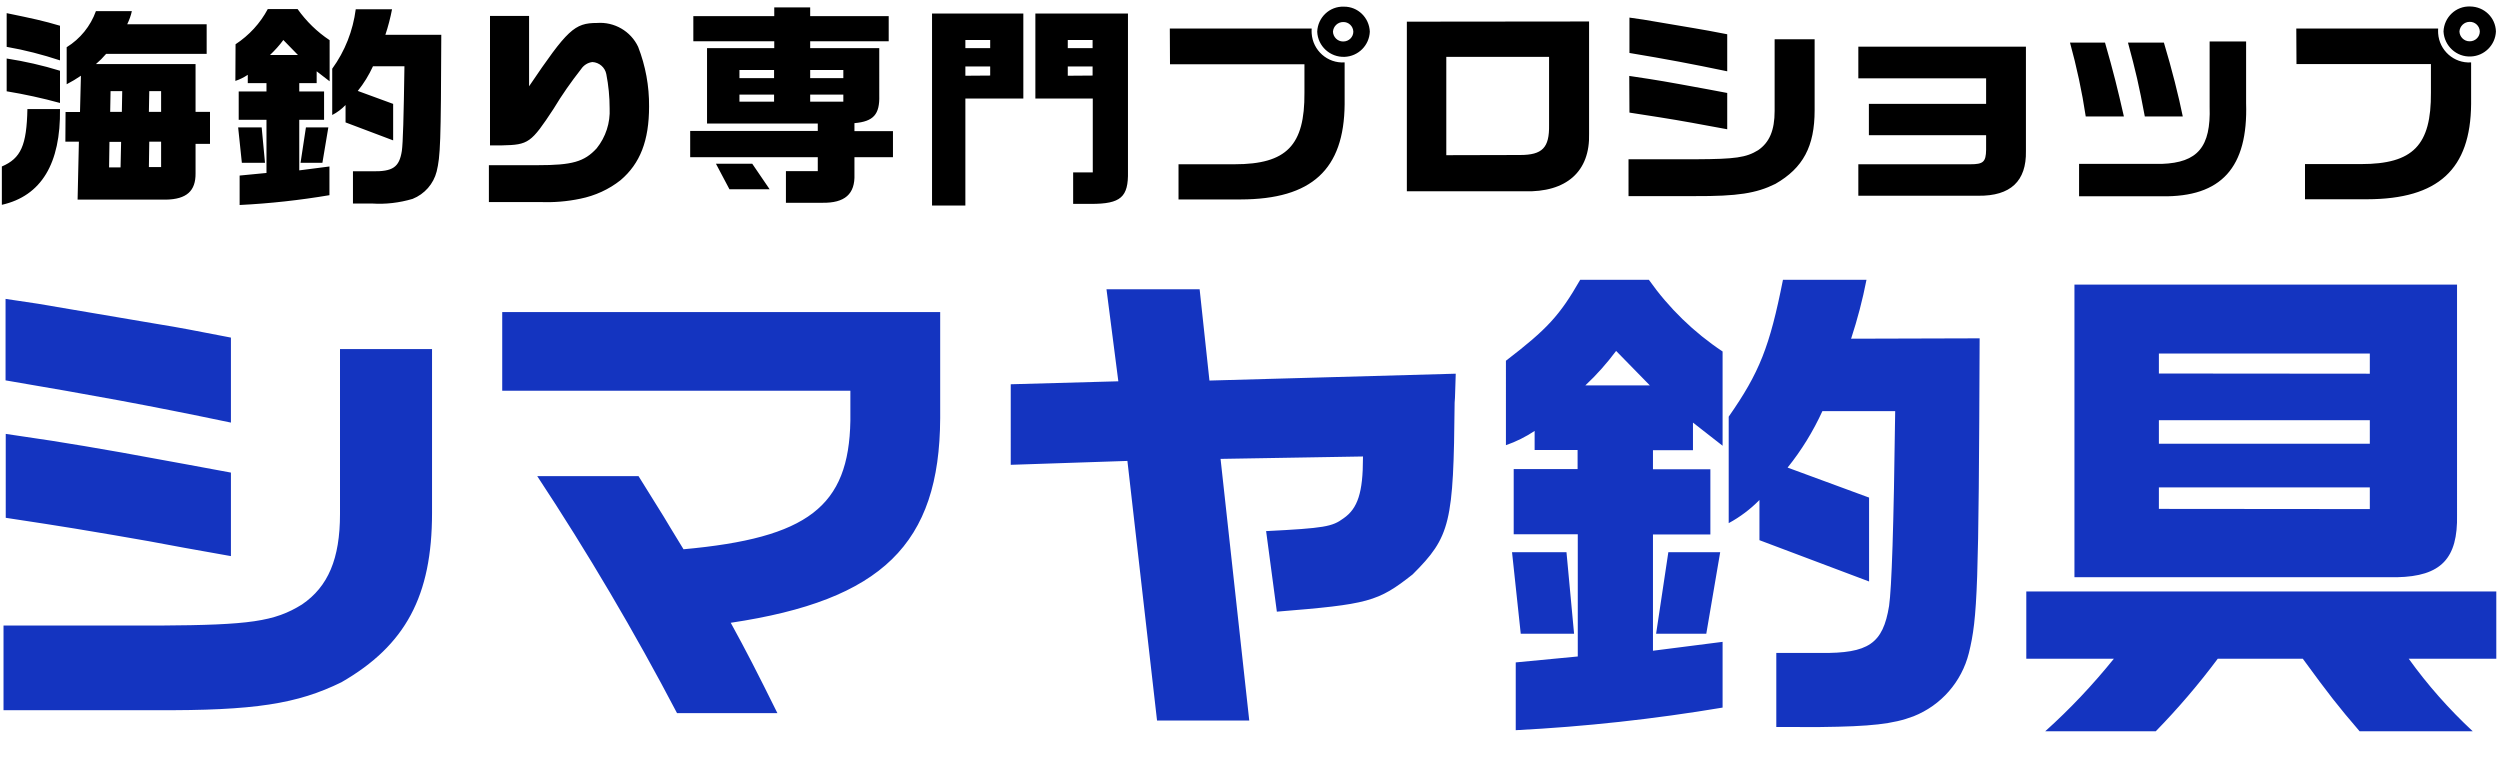
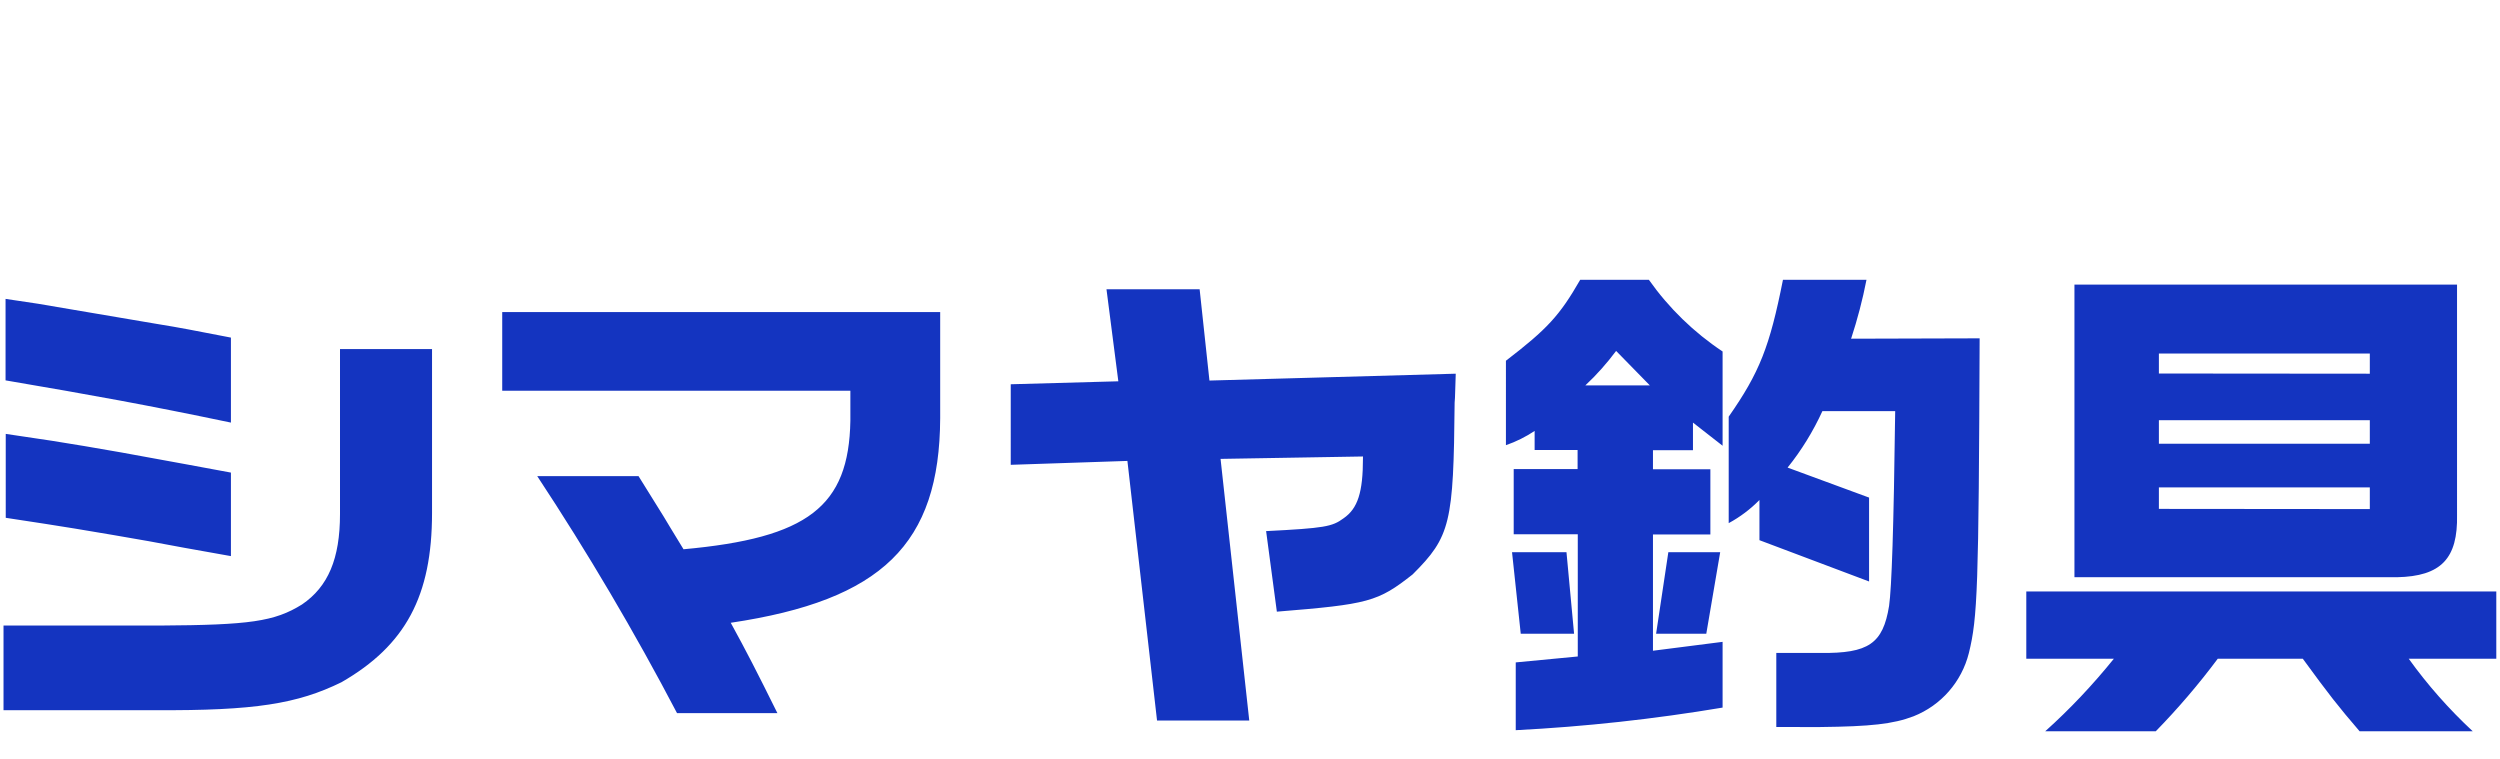
<svg xmlns="http://www.w3.org/2000/svg" version="1.1" id="レイヤー_1" x="0px" y="0px" viewBox="0 0 1350 410" style="enable-background:new 0 0 1350 410;" xml:space="preserve">
  <style type="text/css">
	.st0{fill-rule:evenodd;clip-rule:evenodd;fill:#1434C0;}
	.st1{fill-rule:evenodd;clip-rule:evenodd;}
</style>
  <path id="シマヤ釣具" class="st0" d="M1.9,383.5H84c53.4,0.3,76.6-3.4,100.4-15.1c34.6-19.9,48.9-46.6,48.9-91.4v-88.5h-49.7  v89.1c0,24.1-6.4,39.2-20.5,48.8c-14.9,9.3-28.5,11.1-76.6,11.4H1.9V383.5L1.9,383.5z M3,279.6c33.2,5,47,7.4,58.1,9.3  c12.7,2.1,25.7,4.5,38.4,6.9l25.2,4.5v-45.1l-24.3-4.5c-28.5-5.3-46.7-8.5-54.7-9.8c-16-2.6-17.1-2.9-42.6-6.6V279.6L3,279.6z   M3,205.4c47,8,76.3,13.3,121.7,22.8v-45.9c-20.7-4-27.1-5.3-40.1-7.4l-64.2-10.9L3,161.4V205.4L3,205.4z M271.2,211h188v16.2  c-0.8,46.4-23,63.3-90.1,69.4c-6.9-11.4-8.3-13.5-10.8-17.8l-13.5-21.7h-54.7c27.3,41.4,52.5,84.1,75.5,128h54.2  c-11.3-22.8-16.6-33.1-25.2-48.8c81.6-12.2,112.8-42.4,113.1-110.5v-57.3H271.2V211z M603.9,205.9l-58.1,1.6V251l63-2.1l16,140.2  h49.8l-15.5-141.3l76.9-1.3v0.8c0,18.6-2.8,27.3-10.5,32.6c-6.1,4.5-10.2,5.3-41.8,6.9l5.8,43.5c49.5-4,54.5-5.3,73.3-20.1  c20.5-20.4,22.1-27.8,22.7-92.8c0.3-2.4,0.3-8.7,0.6-15.6l-133,3.7l-5.3-49.3h-50.3L603.9,205.9z M813.2,240.4  c5.5-1.9,10.7-4.5,15.5-7.7V243h23.2v10.3h-34.5v35.2h34.6v66l-33.5,3.2v36.6c37.4-1.9,74.7-6,111.7-12.2v-35.5l-37.6,4.8v-62.8h31  v-35.2h-31v-10.3h21.6v-14.9l16,12.5v-50.9c-15.5-10.3-29-23.4-39.8-38.7h-37.1c-11.1,19.3-17.7,26.5-40.1,43.7L813.2,240.4  L813.2,240.4z M856.1,208.1c6.1-5.7,11.6-11.9,16.6-18.6l18.2,18.6H856.1z M816.5,298.2l4.7,44H850l-4.1-44H816.5z M900.9,298.2  l-6.6,44h27.1l7.5-44H900.9z M999.6,182.9c3.4-10.4,6.2-21,8.3-31.8h-45.1c-7.2,36.3-12.7,50.1-29.3,73.9v57.5  c6.1-3.3,11.7-7.5,16.6-12.5v21.7l59.2,22.3v-45.3l-44-16.2c7.5-9.3,13.8-19.6,18.8-30.5h39.3c-0.8,63.3-1.9,95.4-3.3,105.2  c-3.3,20.4-11.1,25.7-37.1,25.4h-23.8v40H983c27.1-0.3,39.3-1.6,50.3-5.8c14.9-5.9,26-18.6,29.9-34.2c4.7-19.1,5.3-35,5.8-169.9  L999.6,182.9L999.6,182.9z M1348,319.4h-253.8v36.3h47.3c-11.3,14-23.7,27.2-37.1,39.2h59.7c12-12.3,23.2-25.4,33.5-39.2h45.9  c14.1,19.3,19.1,25.7,30.7,39.2h61.1c-12.8-11.9-24.4-25-34.6-39.2h47.3V319.4z M1120.2,153.7v158h174.2  c23.8-0.5,32.9-10.1,32.4-33.7V153.7L1120.2,153.7L1120.2,153.7z M1165.8,274.8v-11.6h113.9v11.7L1165.8,274.8L1165.8,274.8z   M1165.8,239.6v-12.7h113.9v12.7L1165.8,239.6L1165.8,239.6z M1165.8,201.7v-10.8h113.9v10.9L1165.8,201.7L1165.8,201.7z" />
-   <path id="海釣り専門プロショップ" class="st1" d="M1,110.6c21.3-4.8,31.8-22.3,31.4-51.7H14.8  c-0.4,19.6-3.5,26.6-13.8,31V110.6L1,110.6z M32.4,38.2c-9.4-2.9-19.1-5.1-28.8-6.6v17.7c9.7,1.6,19.3,3.7,28.8,6.3V38.2z   M32.4,13.9c-9.1-2.7-14.3-3.8-28.8-6.8v18.2c9.8,1.7,19.4,4.2,28.8,7.3V13.9L32.4,13.9z M35.3,76.5h7.3l-0.7,31.3h47.7  c11.2-0.2,16.1-4.7,16-14.2V77.7h7.8V60.4h-7.8V34.6H51.8c2-1.7,3.8-3.5,5.5-5.5h54.3v-16H68.7c1.1-2.3,2-4.7,2.5-7.1H51.8  c-2.9,8.1-8.5,15-15.8,19.5v20c2.7-1.4,5.2-2.9,7.7-4.6l-0.5,19.6h-7.8L35.3,76.5L35.3,76.5z M58.9,90.4l0.2-13.8h6.3l-0.3,13.8  L58.9,90.4L58.9,90.4z M59.5,60.4l0.2-11.2H66l-0.2,11.2H59.5z M80.4,90.2l0.2-13.7H87v13.7H80.4L80.4,90.2z M80.4,60.4l0.2-11.2H87  v11.2L80.4,60.4L80.4,60.4z M127.1,43.7c2.4-0.8,4.6-1.9,6.7-3.3v4.5h10.1v4.5h-15v15.3h15v28.7l-14.5,1.4v15.9  c16.3-0.8,32.5-2.6,48.5-5.3V89.9l-16.3,2.1V64.7H175V49.4h-13.4v-4.5h9.4v-6.4l7,5.4V21.7c-6.8-4.5-12.6-10.2-17.3-16.8h-16.1  c-4.1,7.7-10.1,14.2-17.4,19L127.1,43.7L127.1,43.7z M145.8,29.7c2.6-2.5,5.1-5.2,7.2-8.1l7.9,8.1H145.8L145.8,29.7z M128.6,68.8  l2,19.1h12.5l-1.8-19.1H128.6L128.6,68.8z M165.2,68.8l-2.9,19.1h11.8l3.2-19.1H165.2L165.2,68.8z M208.1,18.8  c1.5-4.5,2.7-9.1,3.6-13.8h-19.6c-1.5,11.6-5.8,22.6-12.7,32.1v25c2.7-1.4,5.1-3.2,7.2-5.4v9.4l25.7,9.7V56.1l-19.1-7  c3.3-4.1,6-8.5,8.2-13.3h17c-0.4,27.5-0.8,41.4-1.4,45.7c-1.4,8.8-4.8,11.2-16.1,11h-10.3v17.4h10.3c7.4,0.5,14.8-0.4,21.9-2.5  c6.5-2.6,11.3-8.1,13-14.8c2-8.3,2.3-15.2,2.5-73.8L208.1,18.8L208.1,18.8z M264,109.1h27.7c7.3,0.3,14.6-0.3,21.7-1.8  c7.9-1.6,15.4-5,21.7-10c10.6-9,15.4-21.4,15.4-39.8c0.1-11-1.9-21.9-5.9-32.2c-4-8.5-12.9-13.6-22.2-12.9c-12.2,0-16,3.6-36.7,34.2  V8.6h-21.1v69.9h6.6c14.2-0.3,15.6-1.3,27.7-19.7c4.5-7.5,9.5-14.6,14.9-21.5c1.4-2.1,3.6-3.5,6.1-3.8c3.7,0.2,6.8,2.9,7.5,6.5  c1.2,6.1,1.8,12.3,1.8,18.5c0.4,7.8-2.1,15.5-7,21.6c-6.7,7.3-13.3,9.1-31.8,9.1H264V109.1L264,109.1z M372.7,70.7v14.2h68.9v7.5  h-17.2v17.1H444c12.2,0.2,17.8-4.7,17.4-15.4v-9.2h20.8V70.8h-20.8v-4.3c10.3-0.9,13.7-4.7,13.4-15V26h-37.3v-3.7h42.4V8.7h-42.4V4  h-19.4v4.7h-43.7v13.6h43.7V26h-36.3v40.7h59.8v4L372.7,70.7z M399.3,54.9v-3.8h18.7v3.8L399.3,54.9L399.3,54.9z M399.3,42.2v-4.4  h18.7v4.4L399.3,42.2L399.3,42.2z M437.5,54.9v-3.8h17.9v3.8C455.4,54.9,437.5,54.9,437.5,54.9z M437.5,42.2v-4.4h17.9v4.4  C455.4,42.2,437.5,42.2,437.5,42.2z M386.6,88.4l7.3,13.8h21.7l-9.4-13.8H386.6z M503.3,7.3v103.7h18V53.2h31.3V7.3H503.3z   M521.3,40.9v-5h13.4v4.9L521.3,40.9L521.3,40.9z M521.3,26v-4.4h13.4V26L521.3,26L521.3,26z M559.1,7.3v45.9h31v39.9h-10.6v17h9.7  c16,0,20.2-3.6,19.9-17.5V7.3L559.1,7.3L559.1,7.3z M576.6,40.9v-5h13.4v4.9L576.6,40.9L576.6,40.9z M576.6,26v-4.4h13.4V26  L576.6,26L576.6,26z M631.8,34.7h72.6v15.4c0.2,28.4-9.6,38.6-37.7,38.6h-30.3v19h33.6c38.4-0.1,55.8-16.2,56.1-51.4V33.7  c-9.3,0.6-17.2-6.5-17.8-15.7c-0.1-0.9,0-1.7,0-2.6h-76.6L631.8,34.7L631.8,34.7z M725.7,3.6c-7.7-0.3-14.1,5.8-14.4,13.5  c0.3,7.8,6.9,13.9,14.8,13.6c7.4-0.3,13.3-6.2,13.6-13.6C739.4,9.5,733.2,3.5,725.7,3.6L725.7,3.6z M725.3,11.9  c2.9-0.1,5.4,2.2,5.5,5.2c0,2.9-2.4,5.3-5.4,5.3c-0.1,0-0.1,0-0.2,0c-2.9,0-5.3-2.4-5.4-5.3C720,14.2,722.4,11.9,725.3,11.9  L725.3,11.9z M759.7,11.7v91.6H823c22.9,0.7,35.7-10.7,35.1-31.2V11.6L759.7,11.7L759.7,11.7z M781,83.8V30.7h55.5v36.8  c0.2,12.3-3.6,16.2-15.7,16.2L781,83.8L781,83.8z M879.4,105.9h35.7c23.2,0.1,33.3-1.5,43.6-6.6c15-8.6,21.2-20.3,21.2-39.7V21.2  h-21.6v38.7c0,10.5-2.8,17-8.9,21.2c-6.5,4-12.4,4.8-33.3,4.9h-36.7L879.4,105.9L879.4,105.9z M879.9,60.8c14.4,2.2,20.4,3.2,25.2,4  c5.5,0.9,11.2,2,16.7,3l10.9,2V50.2l-10.6-2c-12.4-2.3-20.3-3.7-23.8-4.3c-7-1.1-7.4-1.3-18.5-2.9L879.9,60.8L879.9,60.8z   M879.9,28.6c20.4,3.4,33.1,5.8,52.8,9.9V18.5c-9-1.7-11.8-2.3-17.4-3.2l-27.8-4.7l-7.6-1.1V28.6L879.9,28.6z M1003.5,25.2v17.1h69  v13.8h-63.3v16.9h63.3v7.9c-0.1,6.6-1.6,7.8-8.5,7.8h-60.5v17h64.8c17.4,0.2,26-7.9,25.7-24.1V25.2L1003.5,25.2L1003.5,25.2z   M1117.8,23c3.6,13.1,6.5,26.5,8.5,39.9h20.6c-3.4-15-5.6-23.9-10.2-39.9H1117.8z M1193.2,22.4v35.3c0.7,21.6-6.4,30.1-25.8,30.8  h-44.7v17.5h44.7c32.1,0.5,46.6-15.5,45.5-50.3V22.4L1193.2,22.4L1193.2,22.4z M1149.1,23c4.2,15.5,5.9,22.8,9.1,39.9h20.5  c-2.2-10.9-5.9-25.6-10.2-39.9H1149.1z M1240.1,34.6h72.6V50c0.2,28.4-9.6,38.6-37.7,38.6h-30.3v19h33.6  c38.4-0.1,55.8-16.2,56.1-51.4V33.7c-9.3,0.6-17.2-6.5-17.8-15.7c-0.1-0.9,0-1.7,0-2.6h-76.6L1240.1,34.6L1240.1,34.6z M1333.9,3.5  c-7.7-0.3-14.1,5.8-14.4,13.5c0.4,7.8,7,13.9,14.8,13.5c7.3-0.3,13.2-6.2,13.5-13.5C1347.6,9.5,1341.5,3.6,1333.9,3.5L1333.9,3.5z   M1333.6,11.8c2.9-0.1,5.4,2.2,5.5,5.2c0,2.9-2.4,5.3-5.4,5.3c-0.1,0-0.1,0-0.2,0c-2.9,0-5.3-2.4-5.4-5.3  C1328.3,14.1,1330.7,11.8,1333.6,11.8L1333.6,11.8z" />
</svg>